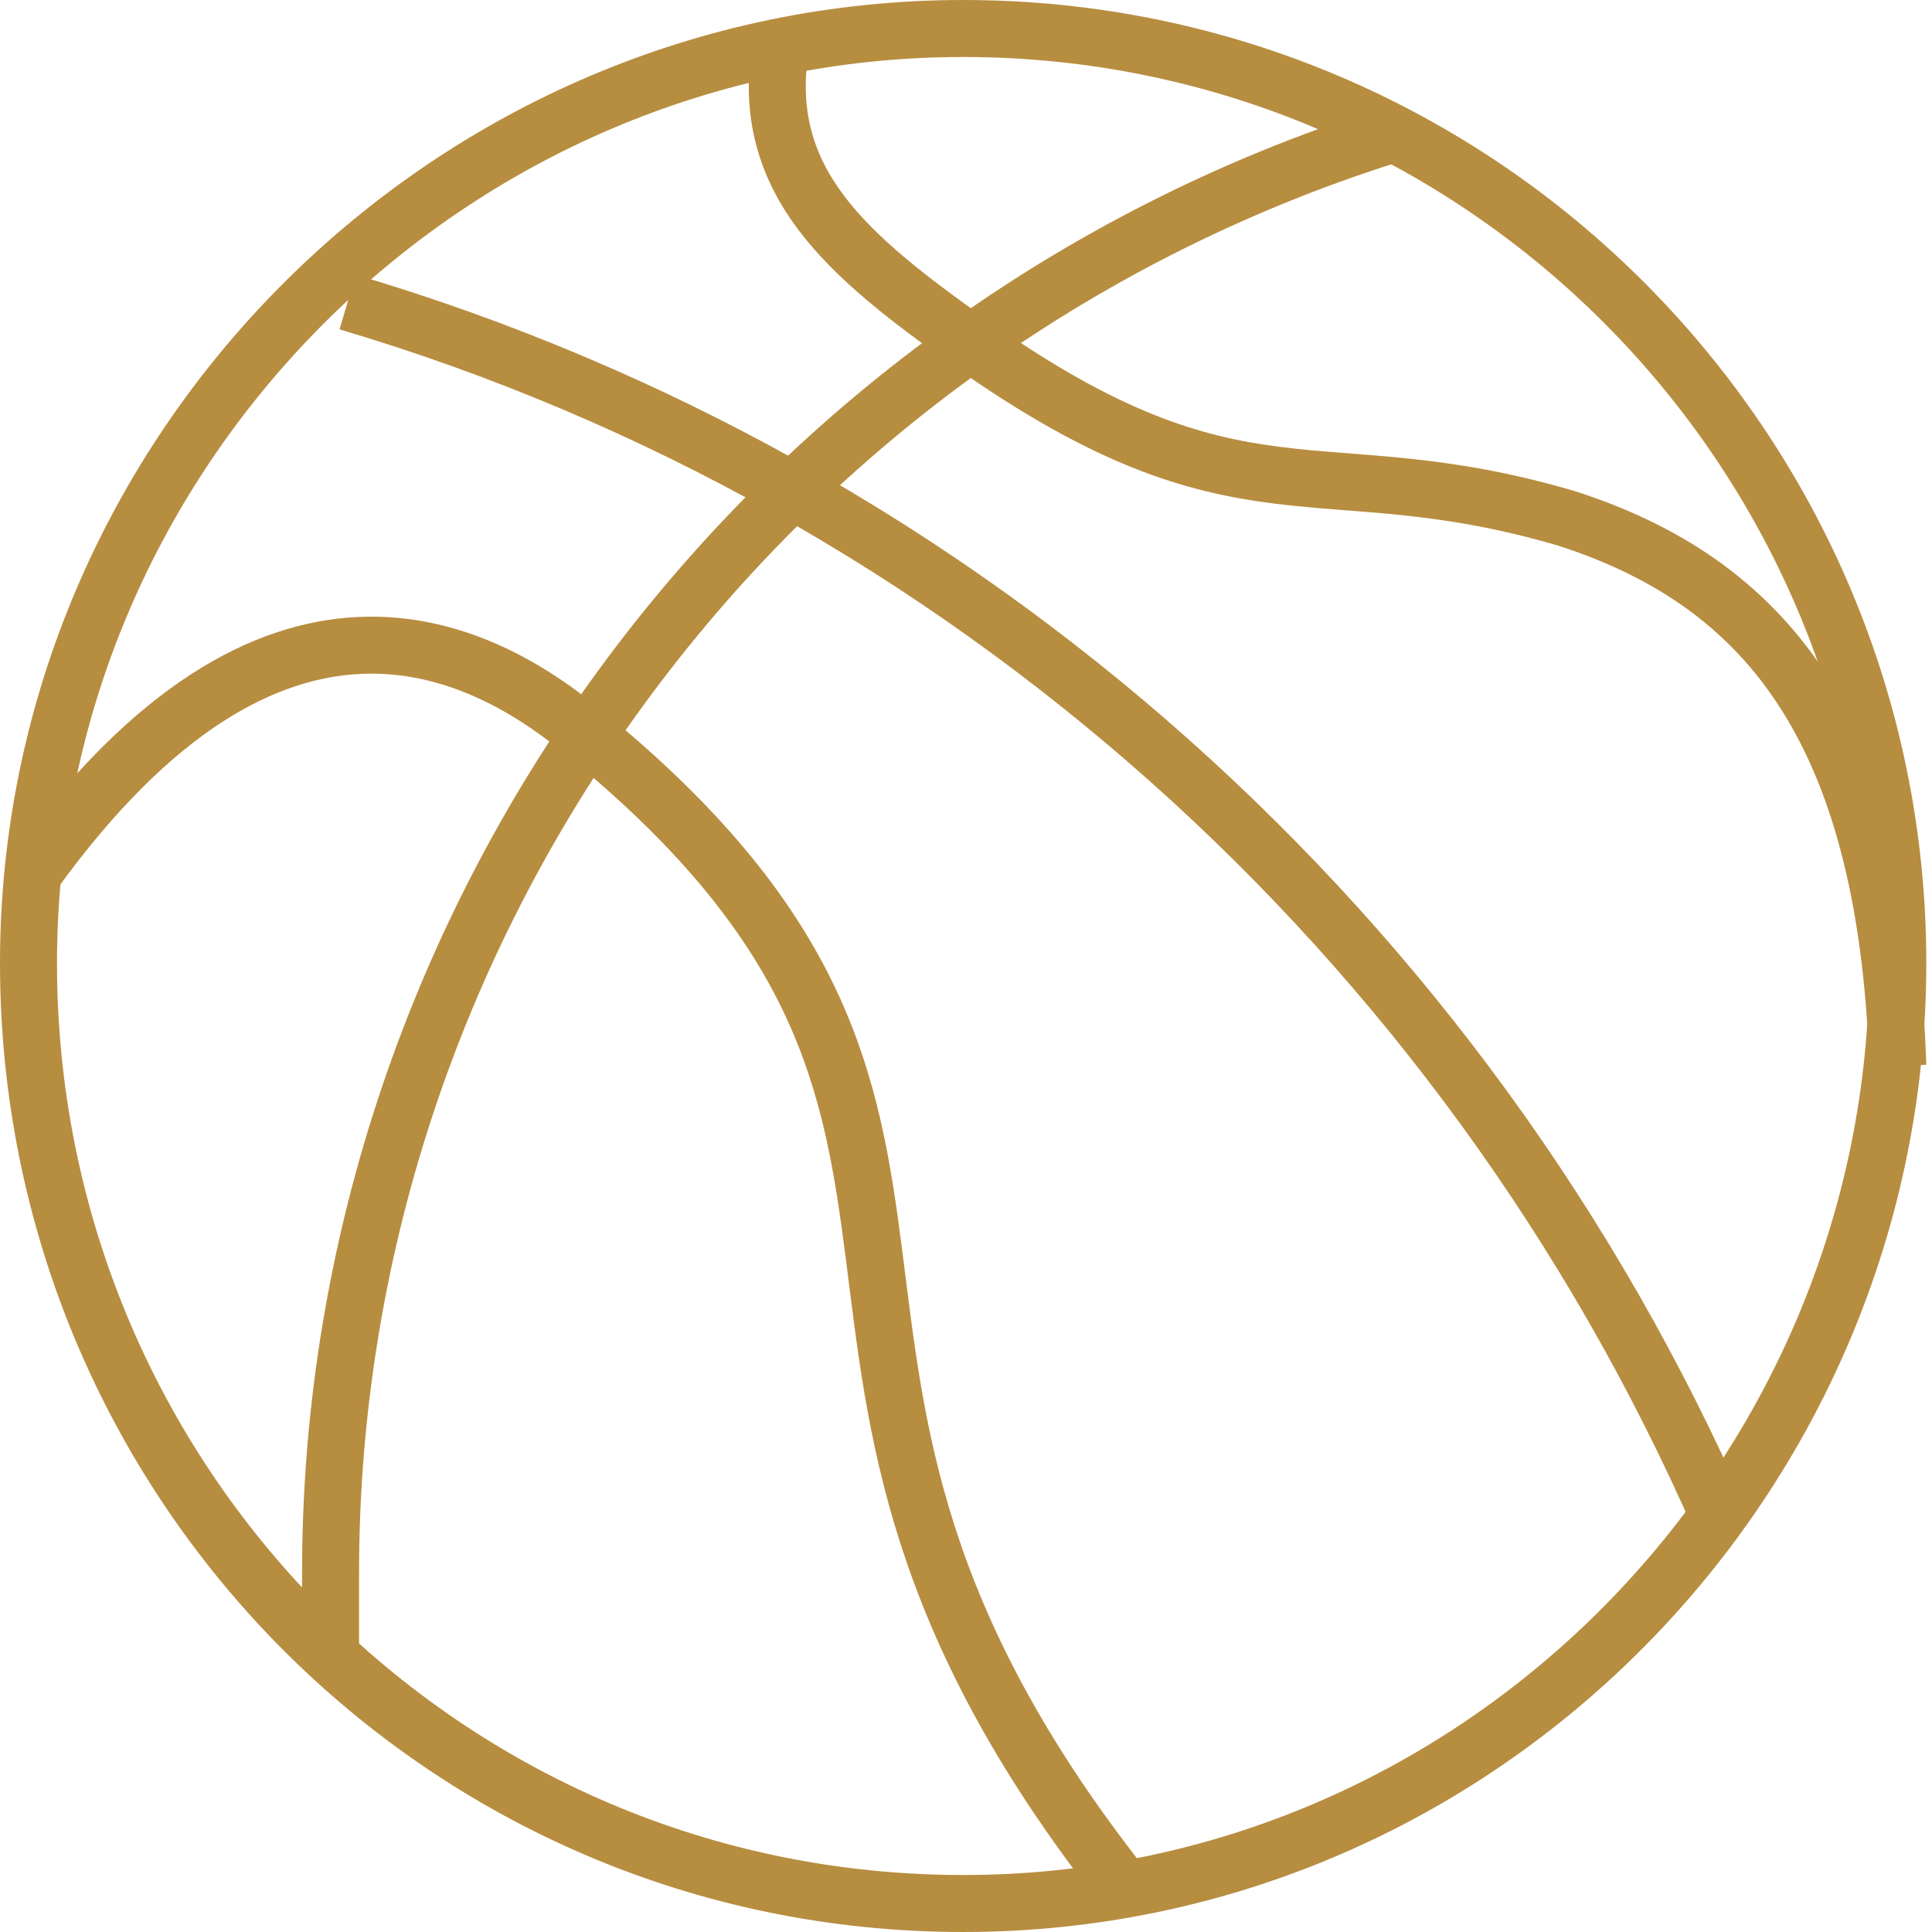
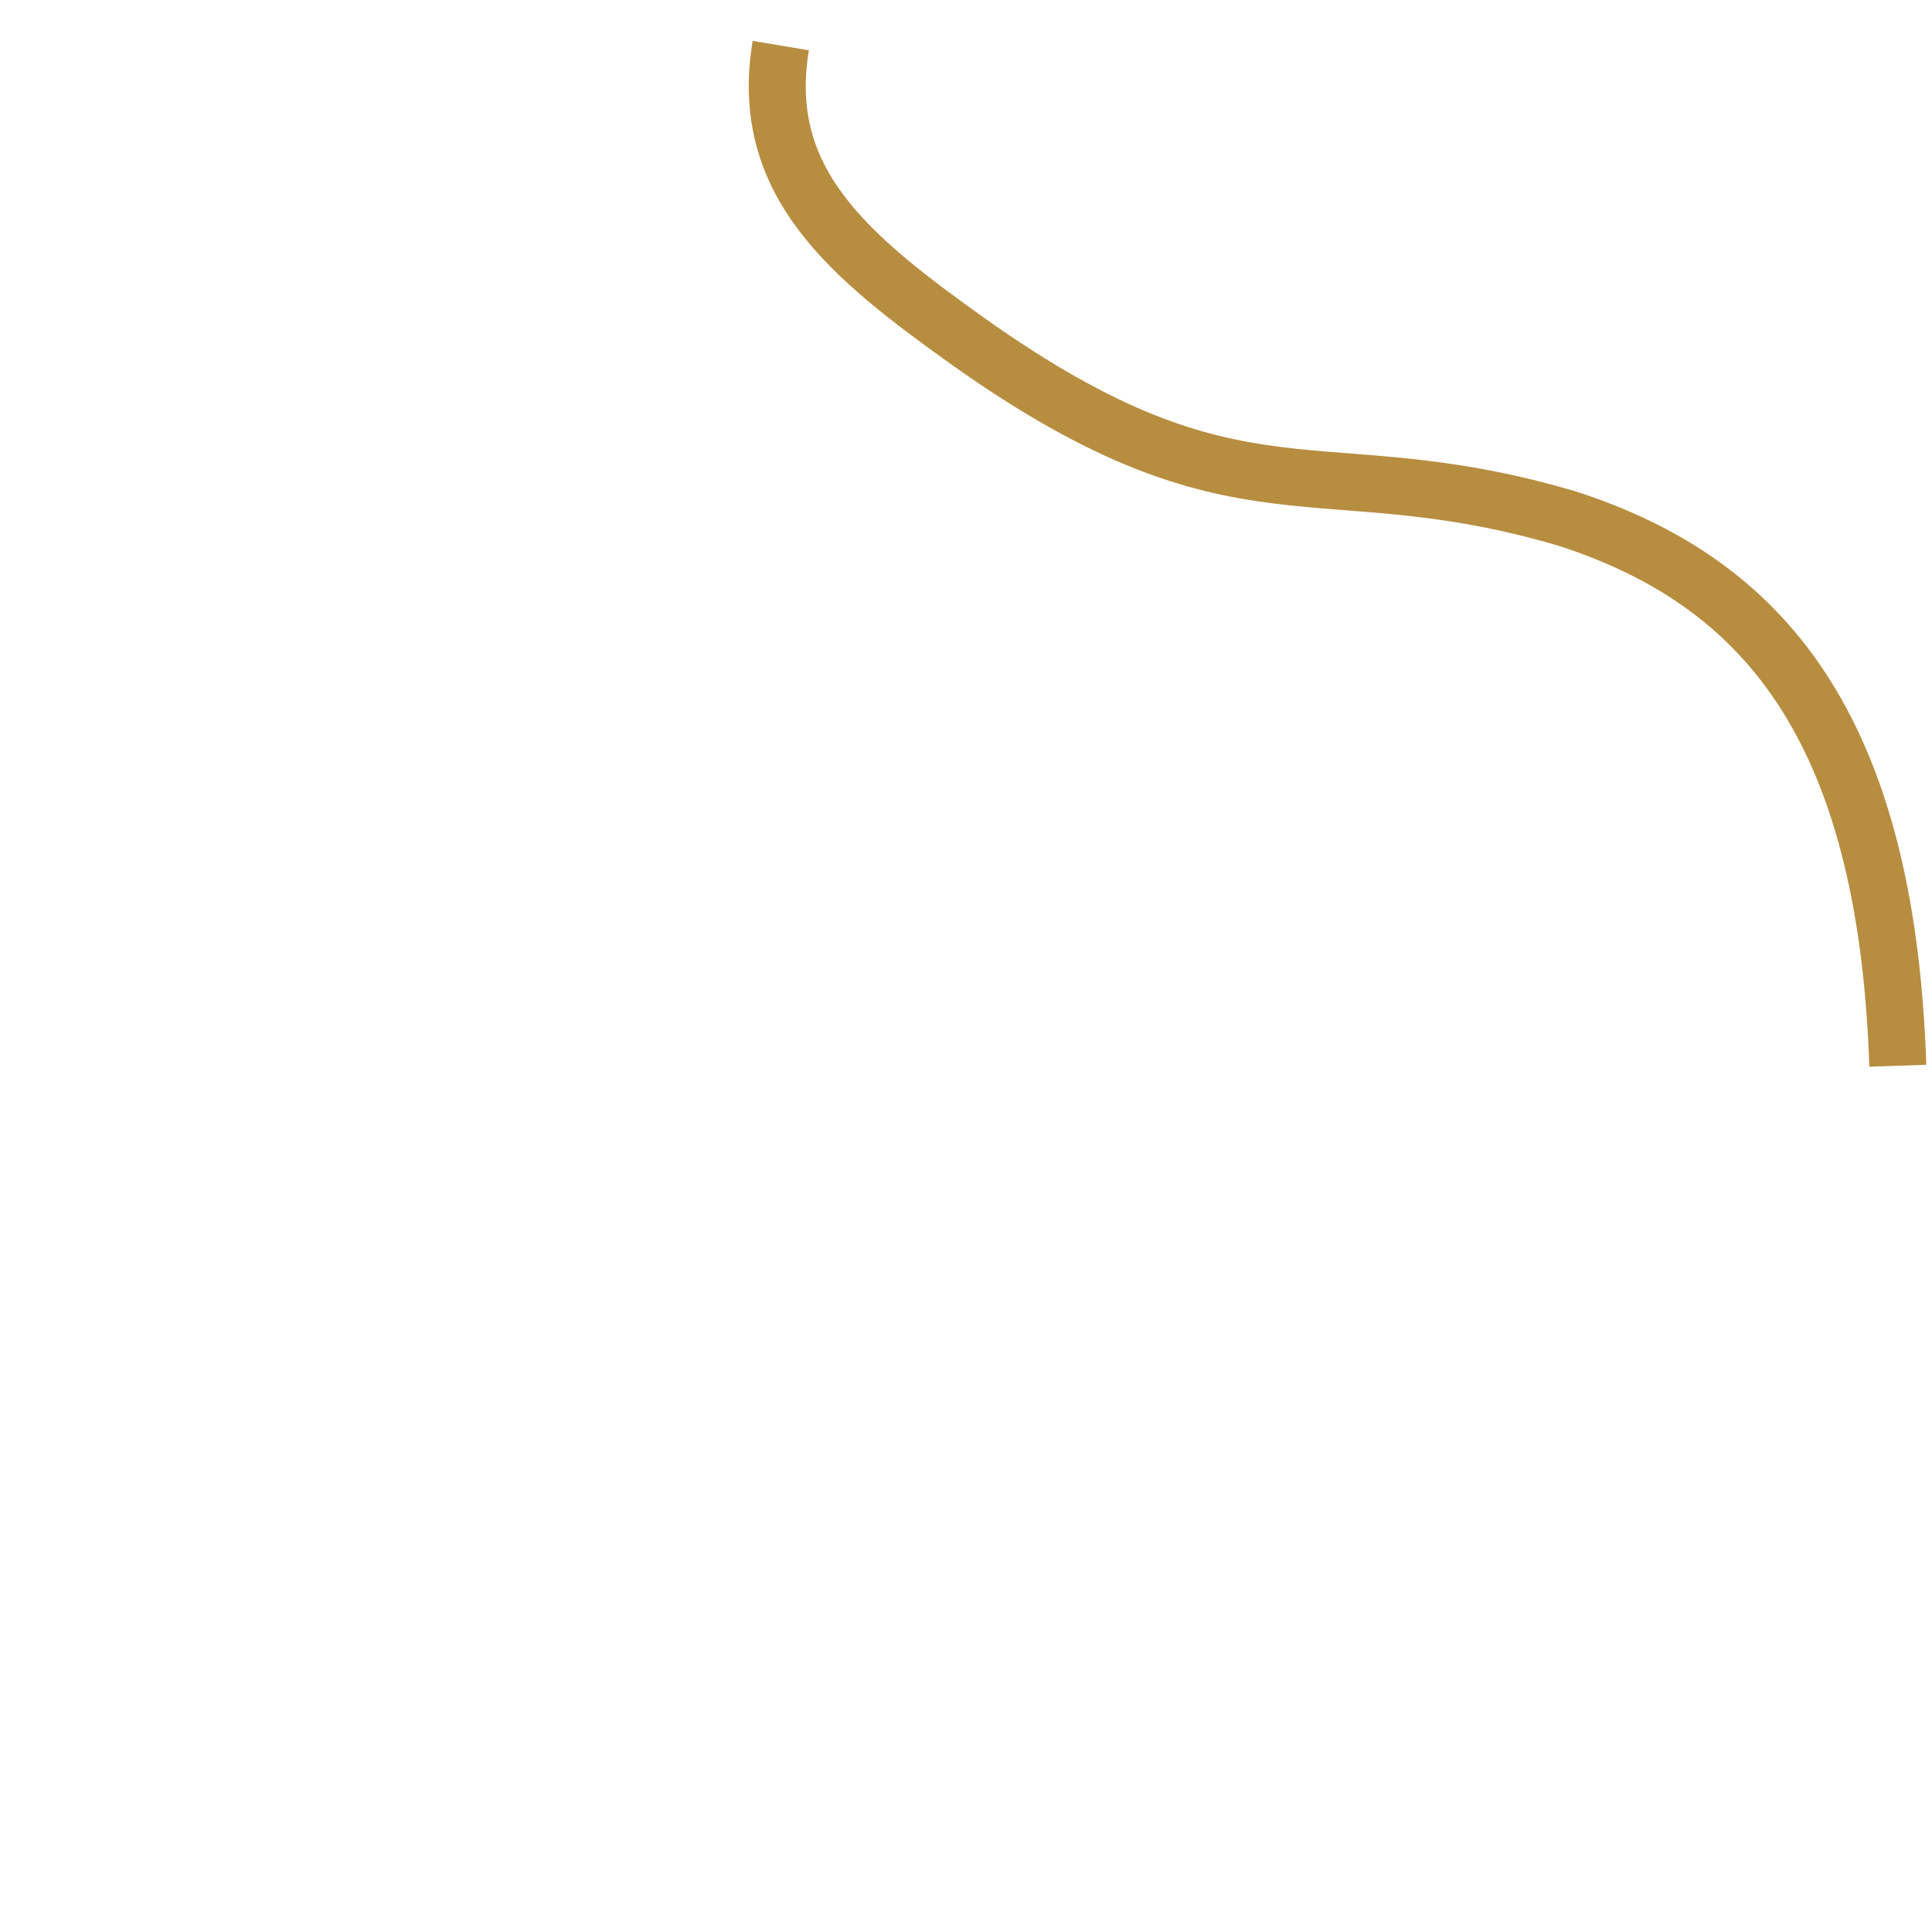
<svg xmlns="http://www.w3.org/2000/svg" version="1.1" id="Layer_1" x="0px" y="0px" viewBox="0 0 33.9 33.9" style="enable-background:new 0 0 33.9 33.9;" xml:space="preserve">
  <style type="text/css">
	.st0{fill:none;stroke:#B78D40;stroke-miterlimit:10;}
</style>
  <g id="Layer_2_1_">
    <g id="Layer_1-2">
-       <path class="st0" d="M16.9,0.5c9.1,0,16.4,7.4,16.4,16.4S26,33.4,16.9,33.4S0.5,26,0.5,16.9l0,0C0.5,7.9,7.9,0.5,16.9,0.5z" />
-       <path class="st0" d="M5.8,29c0-0.5,0-0.9,0-1.4C5.8,16,13.5,5.7,24.6,2.3" />
-       <path class="st0" d="M6.1,5.3c10.8,3.2,19.6,11.1,24.1,21.4" />
      <path class="st0" d="M13.7,0.8C13.3,3.2,14.9,4.5,17,6c4.8,3.4,6.1,1.8,10.5,3.1c3.4,1.1,5.6,3.6,5.8,9.6" />
-       <path class="st0" d="M0.6,15.3c4.2-5.8,7.8-4,9.7-2.4c8.3,6.8,2,10.8,9.4,20.2" />
    </g>
  </g>
</svg>